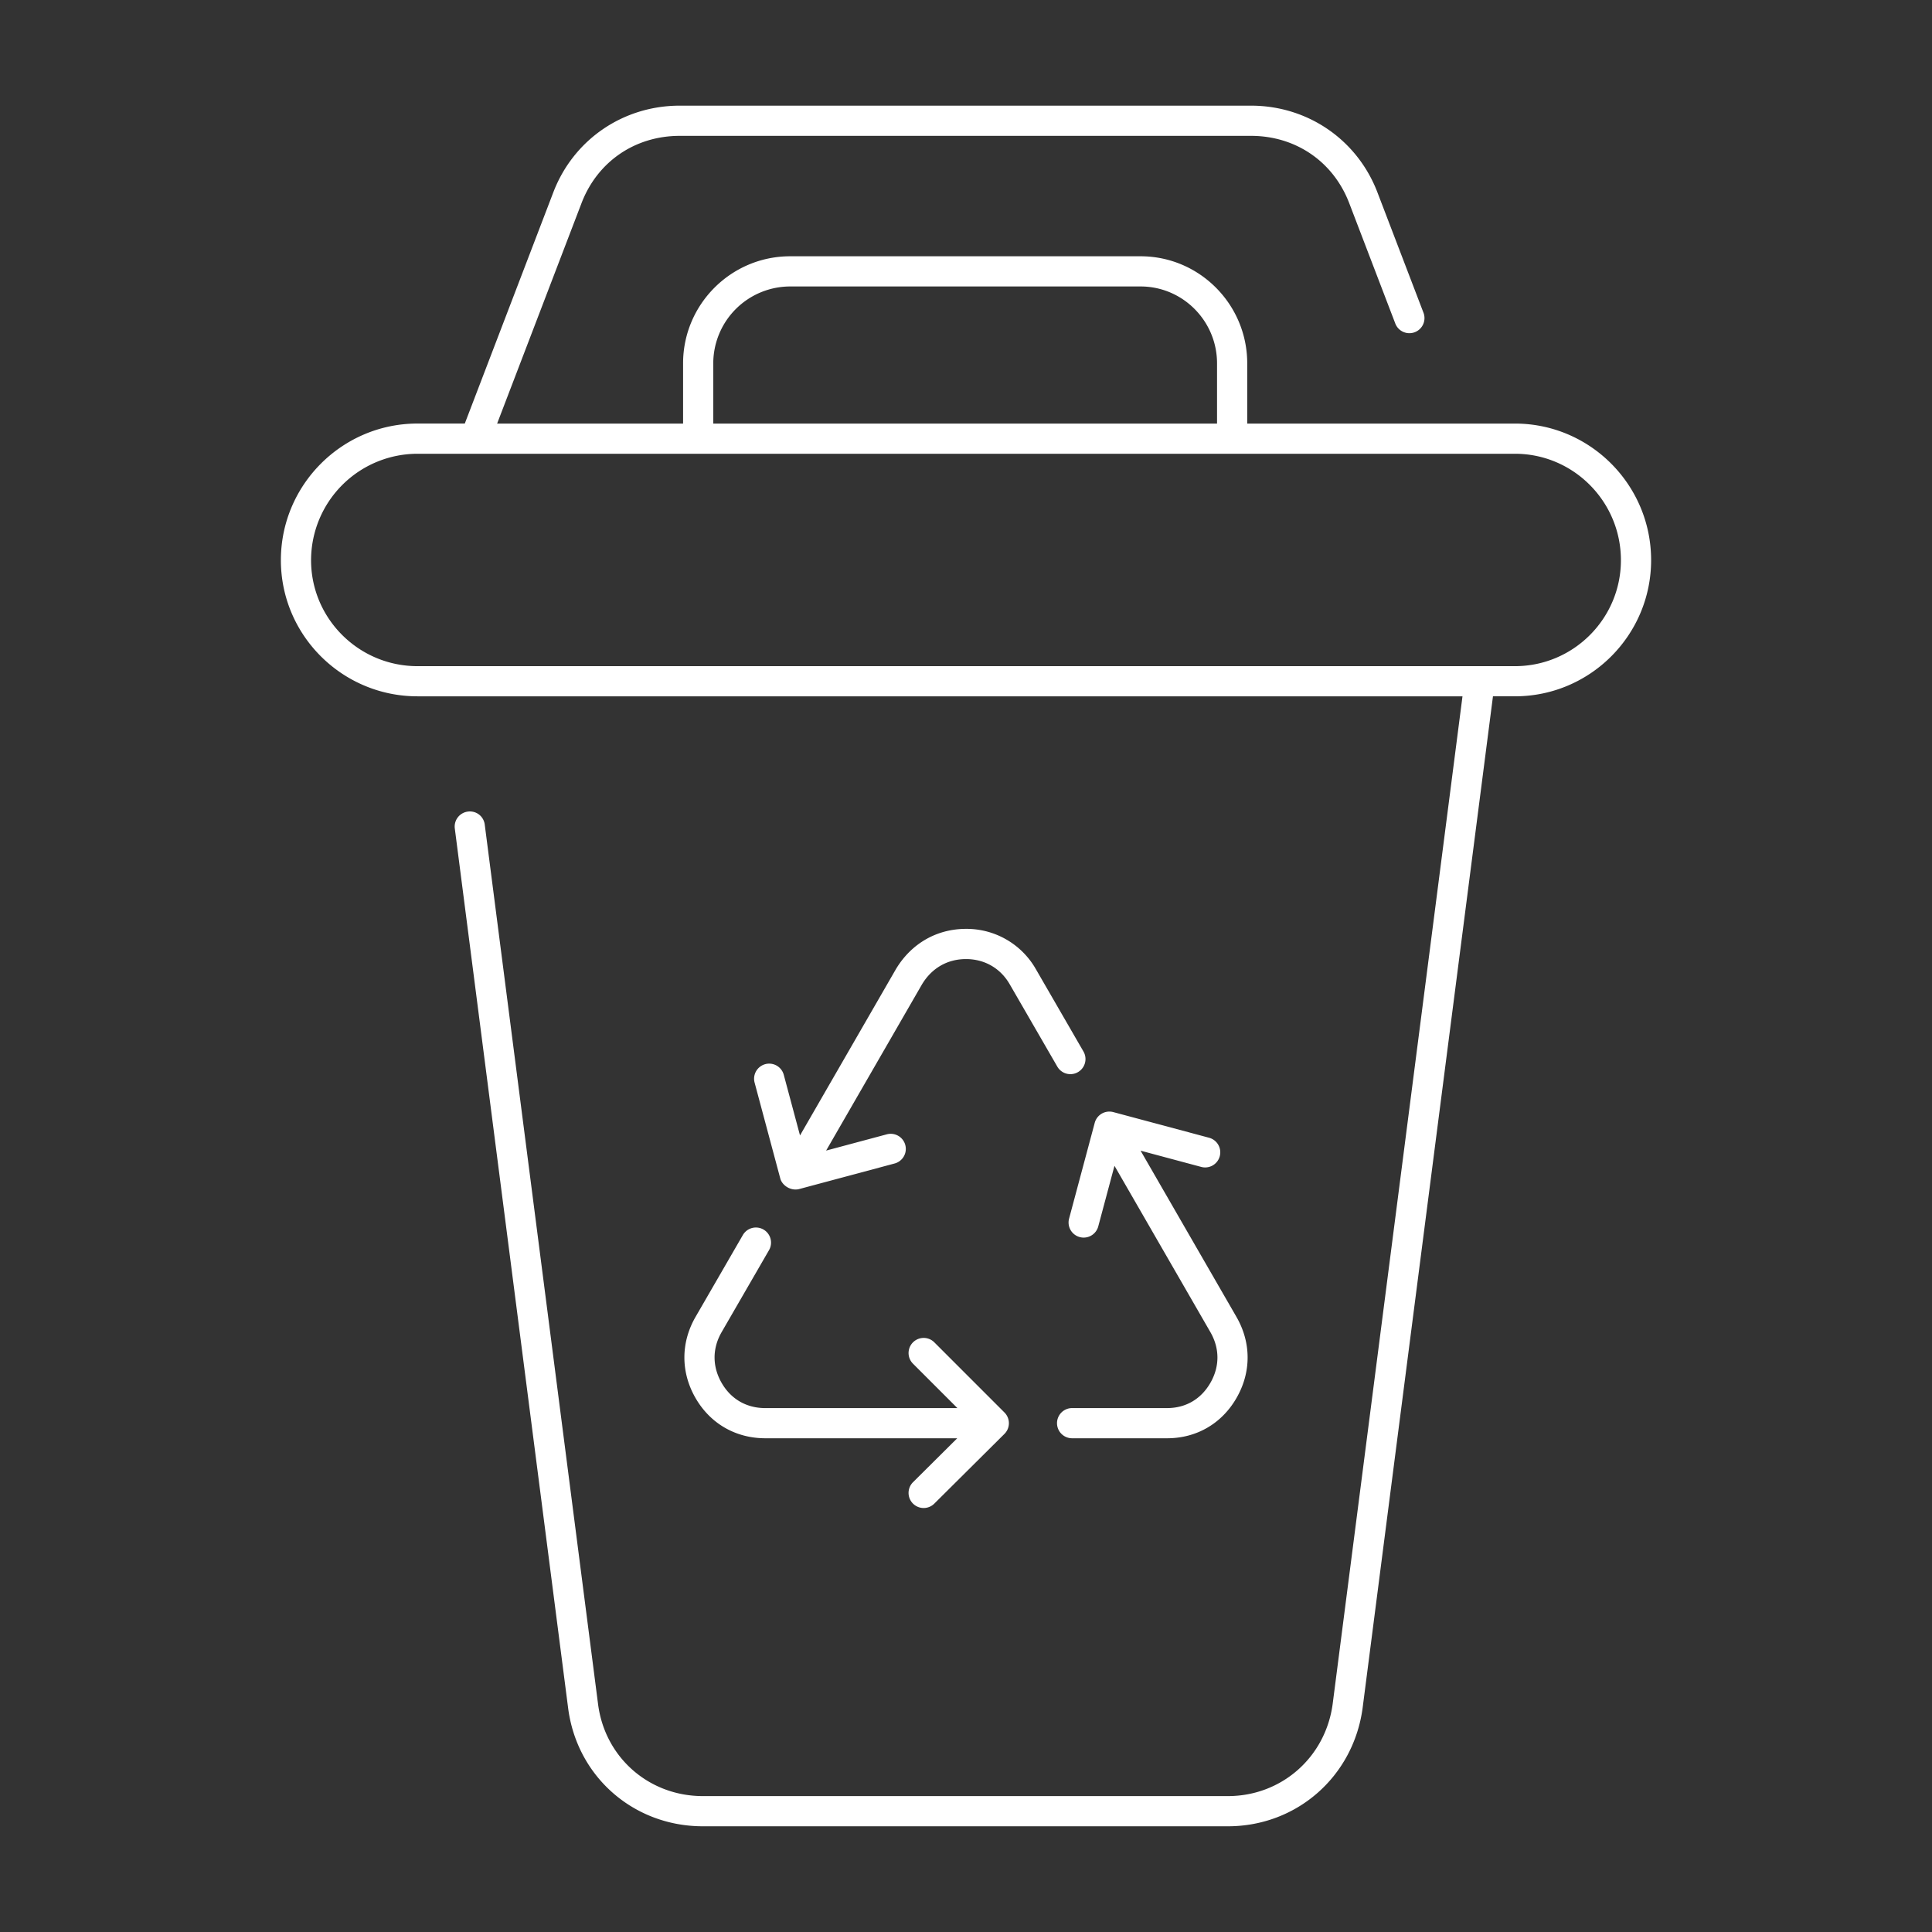
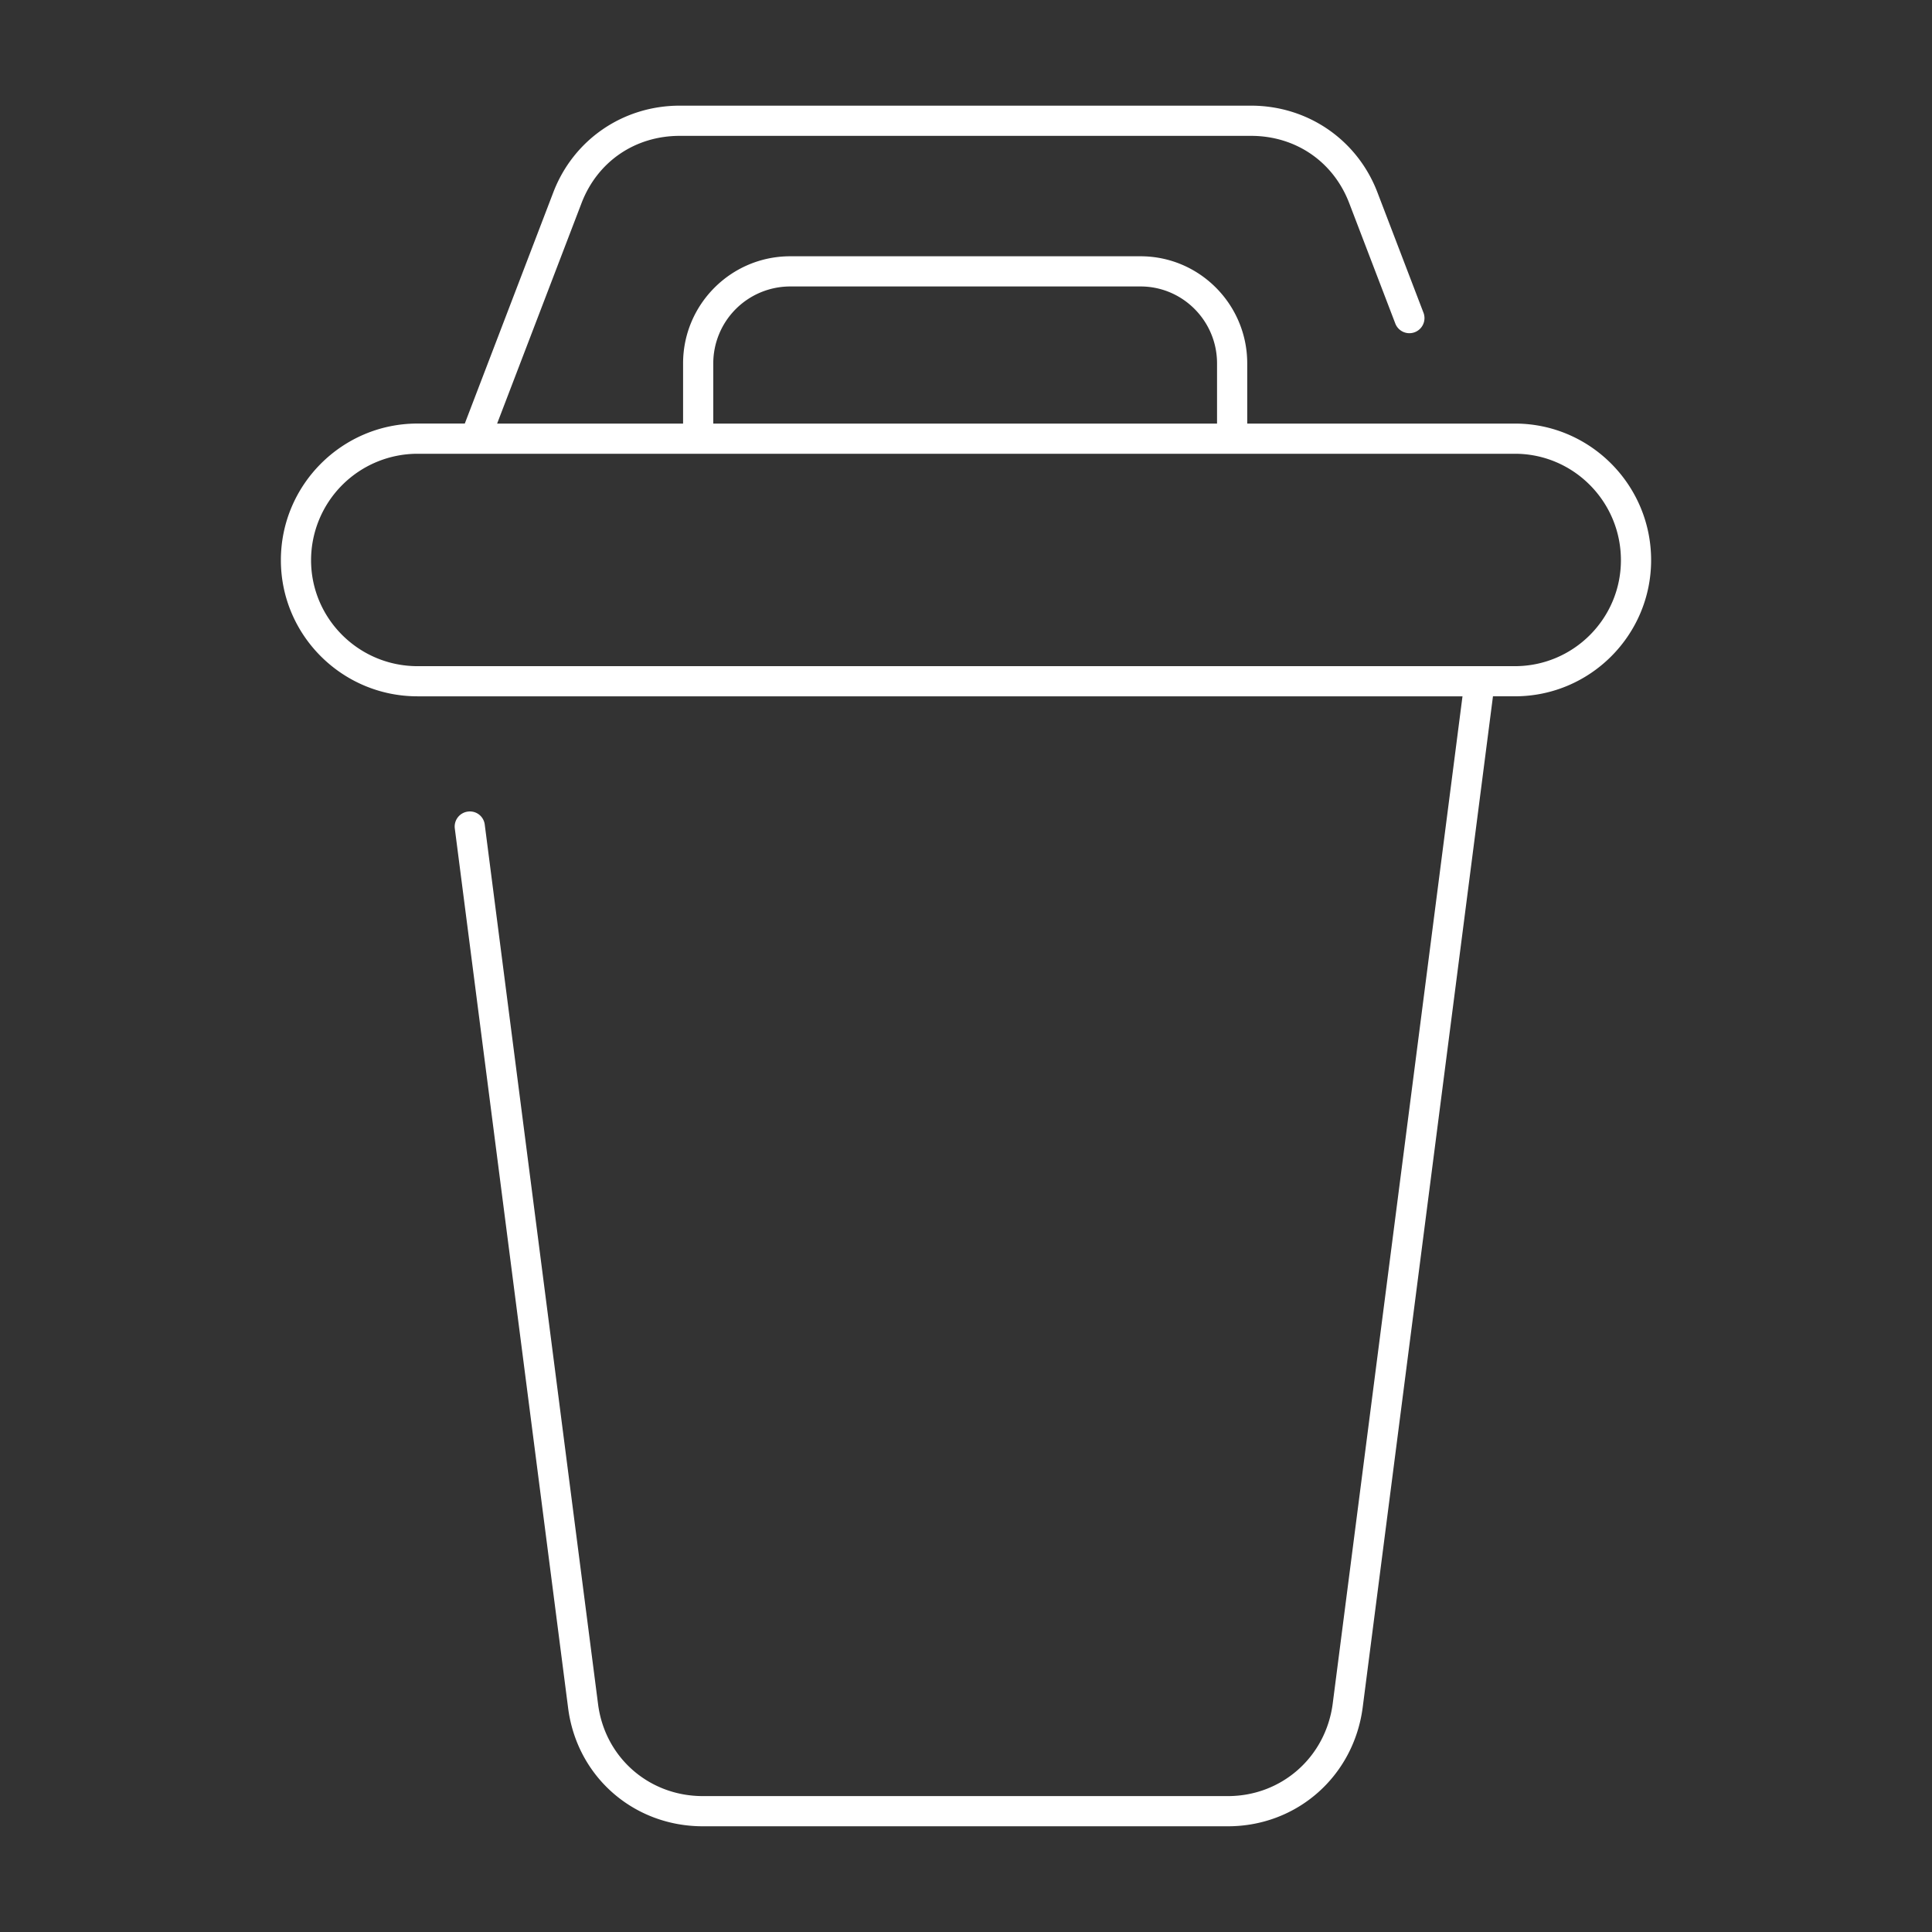
<svg xmlns="http://www.w3.org/2000/svg" version="1.1" width="512" height="512" x="0" y="0" viewBox="0 0 128 128" style="enable-background:new 0 0 512 512" xml:space="preserve" class="">
  <rect x="0" y="0" width="128" height="128" fill="#333333" stroke="none" />
  <g>
    <path d="M100.369 28.063H82.632v-3.989c0-3.912-3.17-7.095-7.066-7.095H52.35c-3.911 0-7.094 3.183-7.094 7.095v3.989h-12.32l5.581-14.577c1.047-2.766 3.546-4.485 6.52-4.485H82.88c2.975 0 5.474 1.718 6.521 4.488l3.031 7.918a1 1 0 1 0 1.867-.715l-3.029-7.915C89.942 9.268 86.649 7 82.879 7H45.036c-3.769 0-7.062 2.268-8.389 5.773l-5.853 15.288H27.66c-4.99 0-9.051 4.06-9.051 9.051 0 4.975 4.061 9.021 9.051 9.021h69.234l-8.601 66.757c-.473 3.538-3.394 6.106-6.945 6.106H46.567c-3.576 0-6.497-2.565-6.945-6.102l-7.506-58.26a.99.99 0 0 0-1.12-.864 1 1 0 0 0-.864 1.12l7.506 58.258c.577 4.547 4.333 7.848 8.93 7.848h34.781c4.565 0 8.32-3.298 8.929-7.846l8.635-67.018h1.457c4.975 0 9.021-4.047 9.021-9.021 0-4.988-4.047-9.048-9.022-9.048zm-53.113-3.989a5.1 5.1 0 0 1 5.094-5.095h23.216c2.794 0 5.066 2.286 5.066 5.095v3.989H47.256zm53.113 20.061H27.66c-3.888 0-7.051-3.15-7.051-7.021a7.059 7.059 0 0 1 7.051-7.051h72.709c3.872 0 7.021 3.163 7.021 7.051.001 3.871-3.149 7.021-7.021 7.021z" fill="#ffffff" data-original="#000000" class="" />
-     <path d="M80.812 76.604a1 1 0 0 0-.707-1.225l-6.35-1.701a1.004 1.004 0 0 0-1.225.707l-1.7 6.35a1 1 0 0 0 1.932.518l1.075-4.016 6.359 11.028c.616 1.079.616 2.267 0 3.345-.618 1.083-1.639 1.679-2.873 1.679H71.03a1 1 0 1 0 0 2h6.293c1.955 0 3.635-.979 4.609-2.687.968-1.693.968-3.636-.002-5.333l-6.363-11.034 4.02 1.077a1.001 1.001 0 0 0 1.225-.708zM68.639 64.227A5.283 5.283 0 0 0 64 61.54c-1.927 0-3.613.961-4.636 2.655l-6.361 11.031-1.076-4.016a1 1 0 0 0-1.932.518l1.701 6.35c.119.447.663.829 1.225.707l6.35-1.701a1 1 0 0 0-.518-1.932l-4.02 1.077 6.354-11.017c.65-1.078 1.686-1.671 2.913-1.671 1.235 0 2.293.612 2.904 1.683l3.146 5.442a1 1 0 1 0 1.732-1.001zM49.216 81.825l-3.148 5.447c-.967 1.694-.967 3.636 0 5.329.976 1.708 2.666 2.688 4.639 2.688h12.712L60.49 98.2a1 1 0 1 0 1.41 1.419l4.648-4.62a1.002 1.002 0 0 0 .002-1.416l-4.648-4.649a.999.999 0 1 0-1.414 1.414l2.942 2.942H50.706c-1.253 0-2.283-.597-2.902-1.68-.615-1.078-.615-2.266-.002-3.34l3.146-5.442a1 1 0 0 0-1.732-1.003z" fill="#ffffff" data-original="#000000" class="" />
  </g>
</svg>